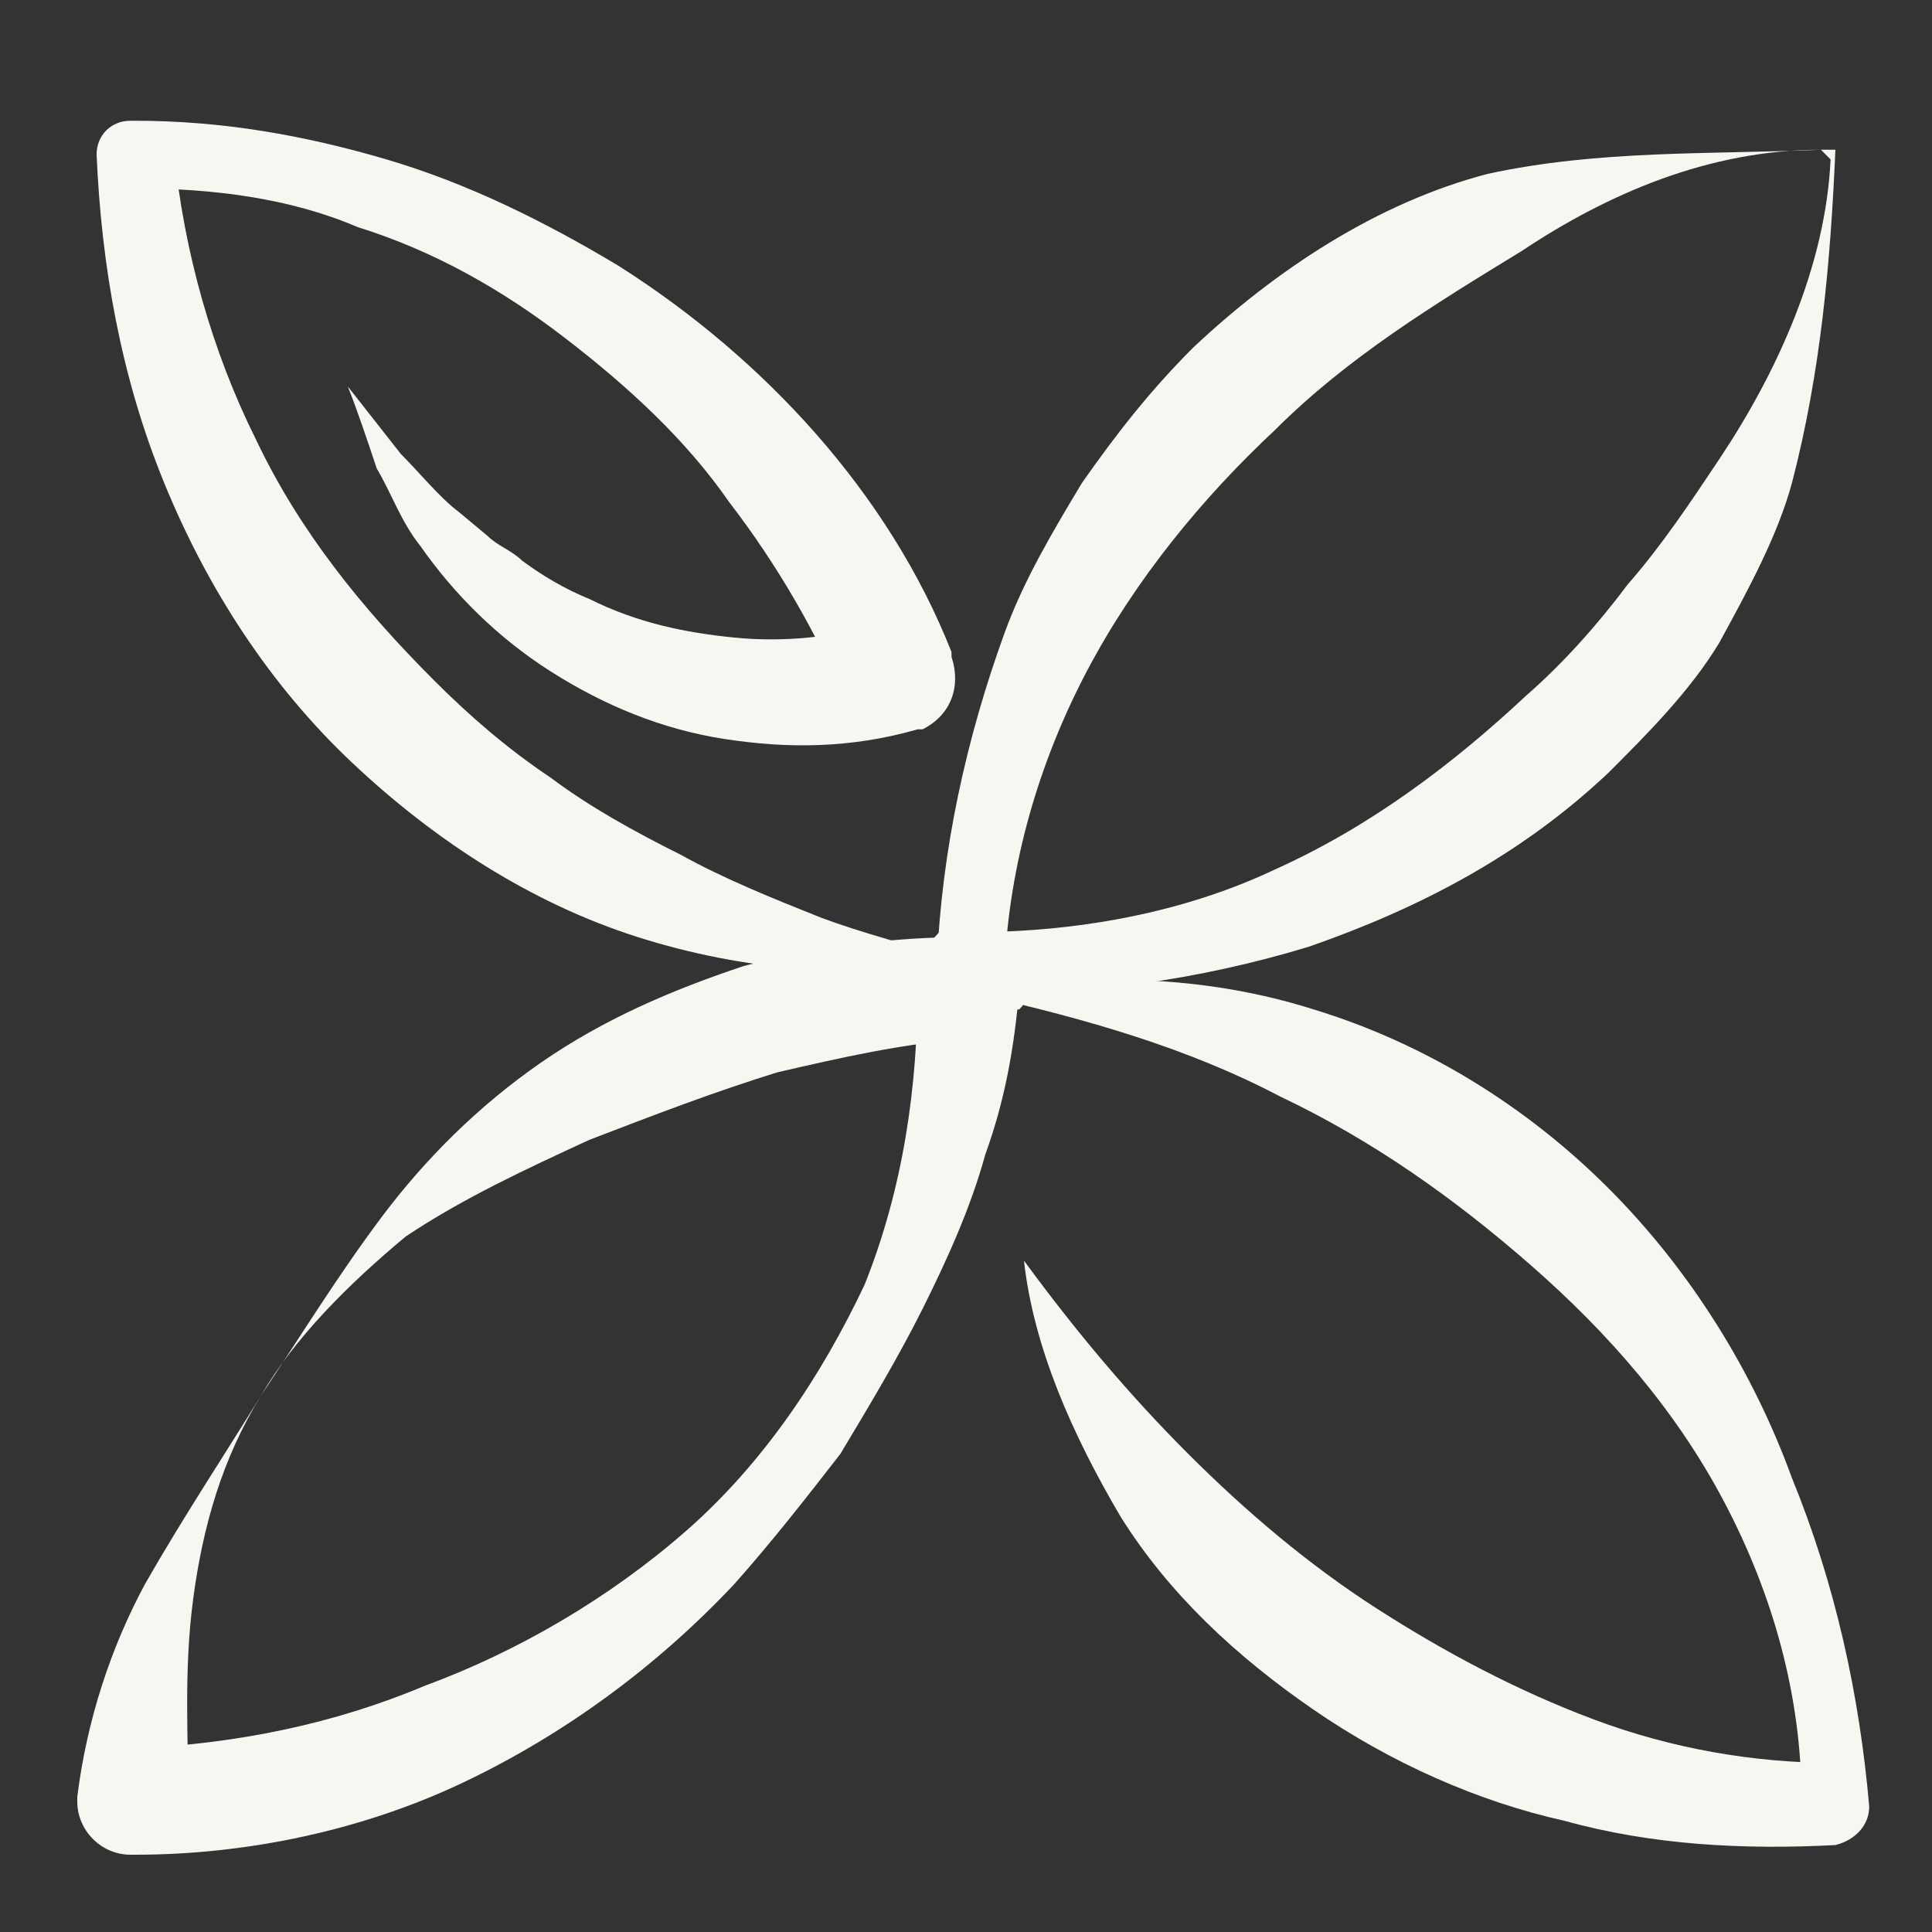
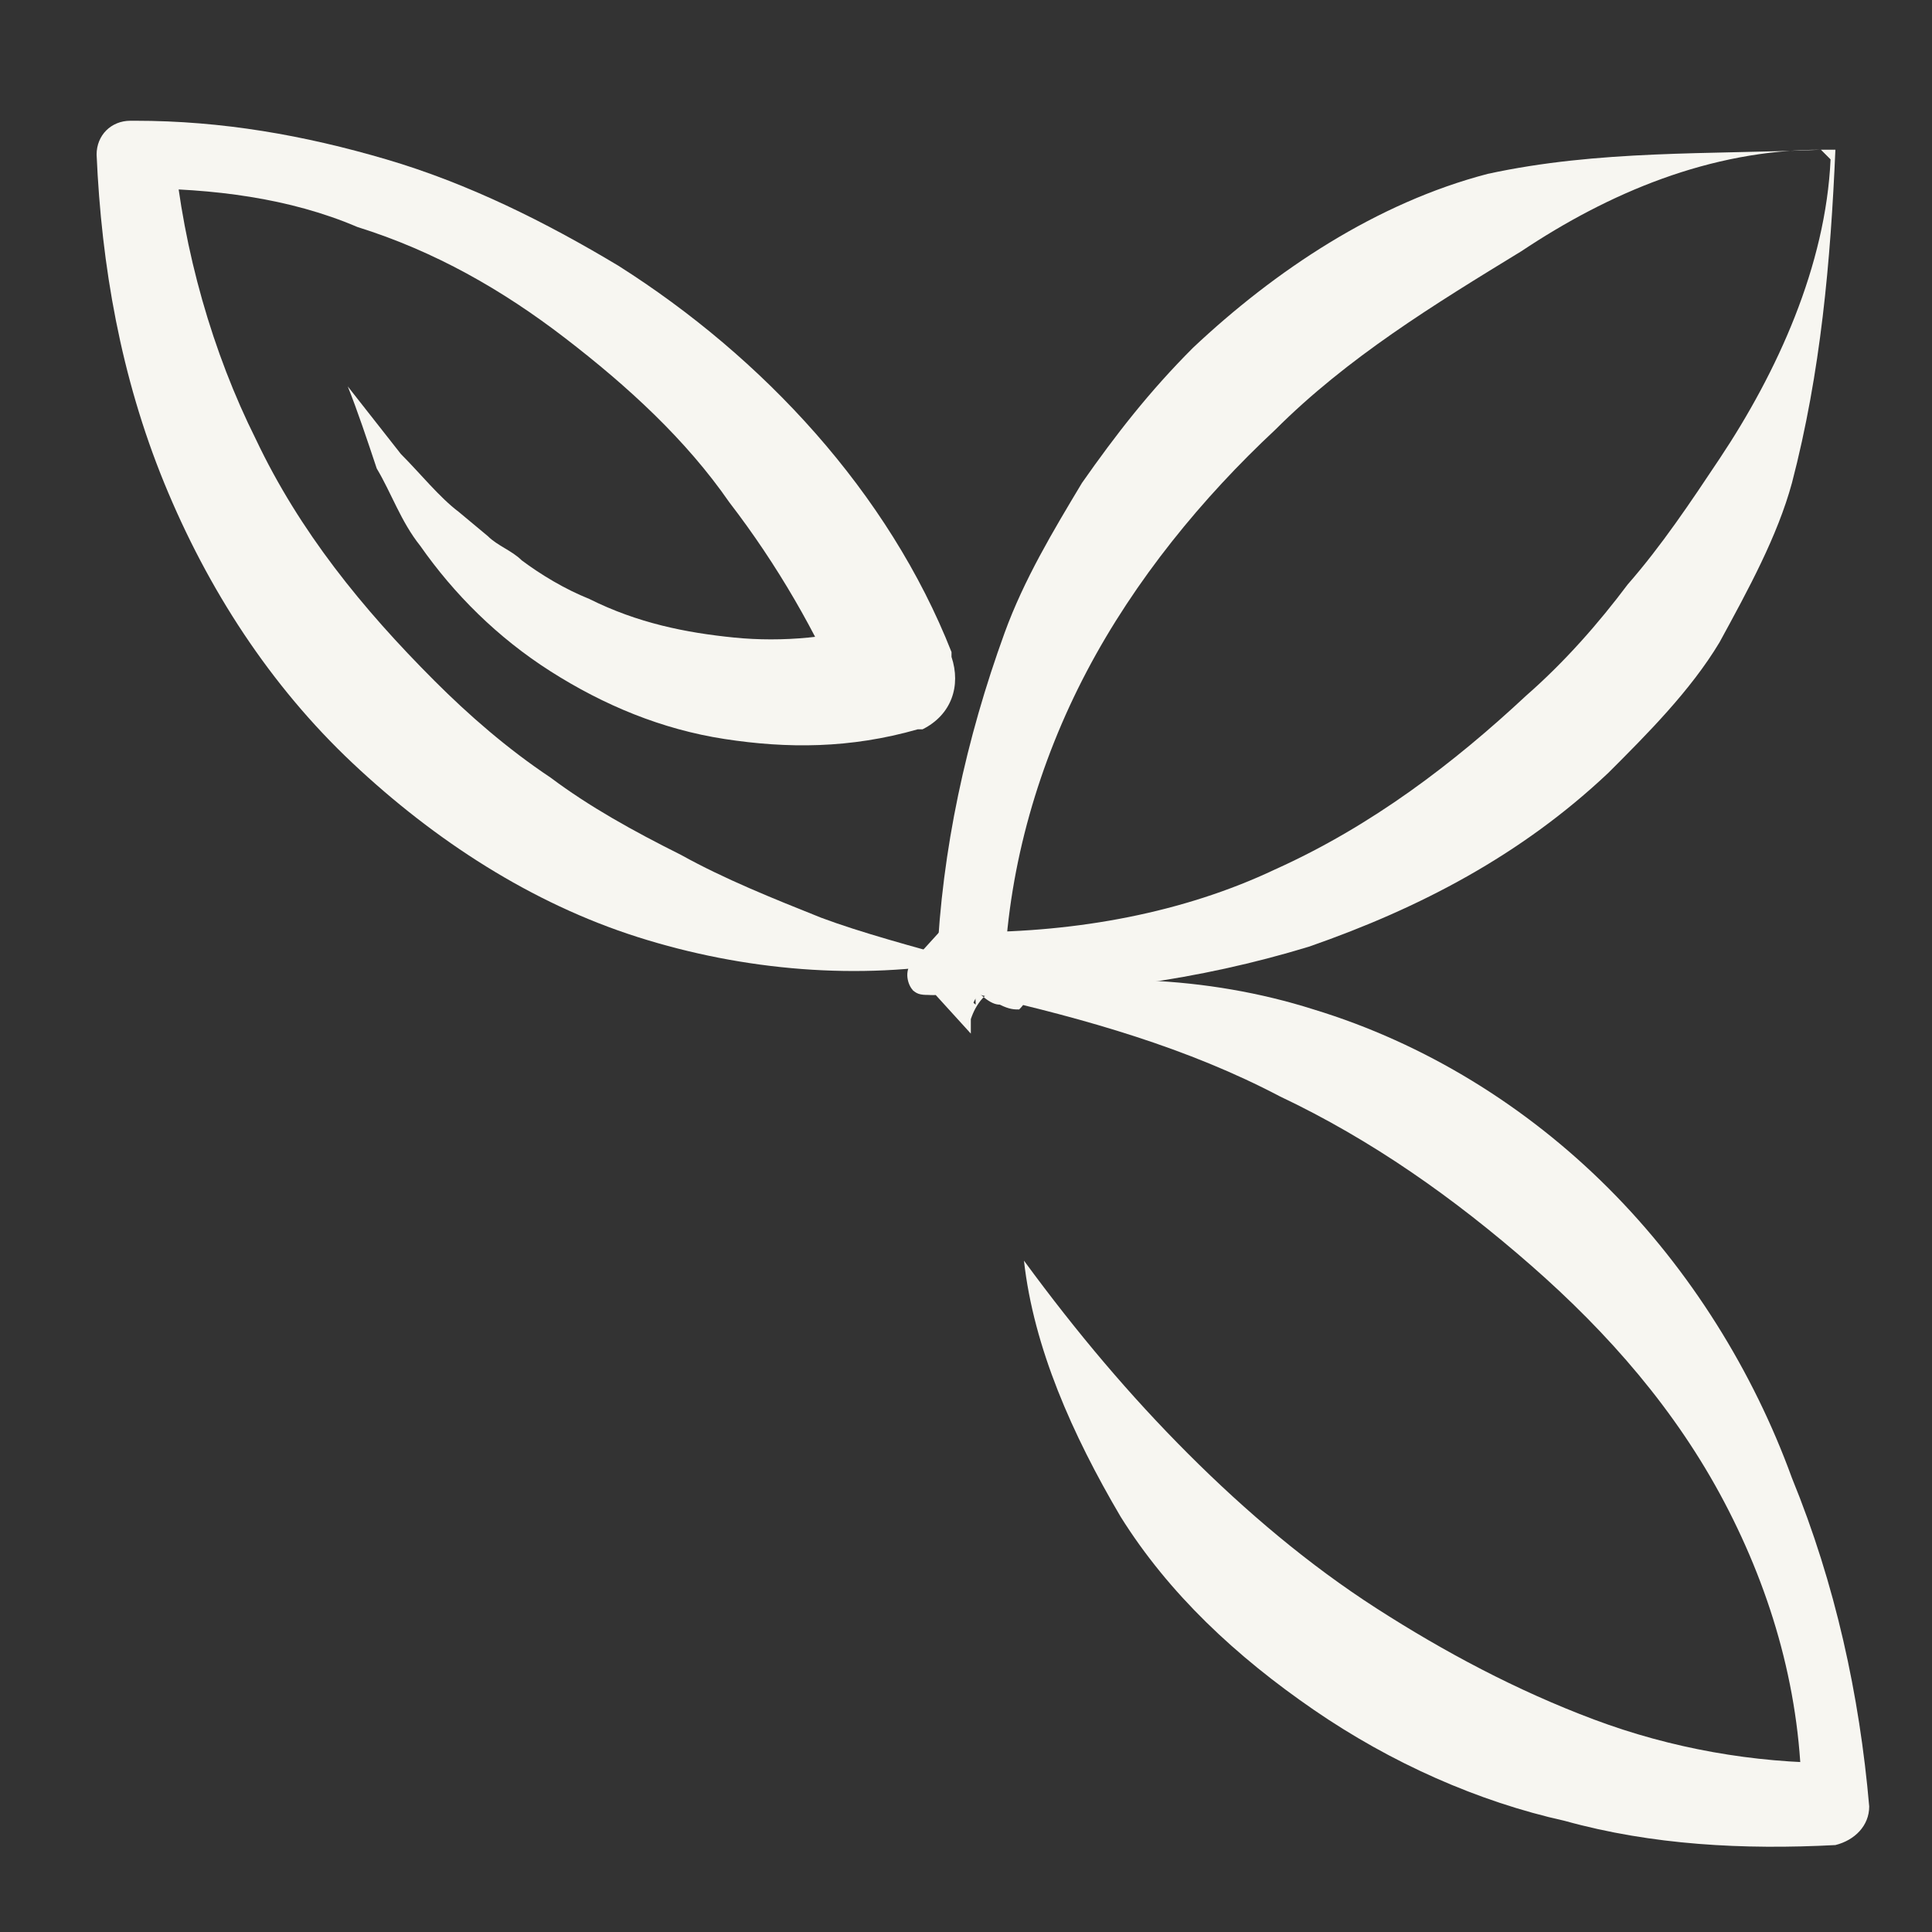
<svg xmlns="http://www.w3.org/2000/svg" version="1.1" id="Layer_1" x="0px" y="0px" viewBox="0 0 40 40" style="enable-background:new 0 0 40 40;" xml:space="preserve">
  <rect x="0" y="0" width="40" height="40" fill="#333333" stroke="none" />
  <style type="text/css">
	.st0{fill:none;}
	.st1{fill:#F7F6F1;}
</style>
  <g>
    <g>
      <g>
        <path class="st0" d="M36.5,13.7" />
      </g>
      <g>
        <path class="st0" d="M38,20.7" />
      </g>
      <g>
        <path class="st0" d="M36.8,27.1" />
      </g>
      <g>
        <path class="st1" d="M20,20.2c0.2-0.2,0.1-0.4,0-0.6l-0.6,0.5c-0.6-0.1-0.6-0.1-0.7-0.2c0,0,0.1-0.1,0.5-0.1l0.7,0.7     c0,0.2,0,0.2-0.1,0.3l1-1c0.2-0.1,0.2-0.2,0.1-0.3c-0.1,0-0.2,0-0.4,0.1C20.5,19.7,20.3,19.8,20,20.2z M20,20.2     c-0.3,0.3-0.5,0.4-0.7,0.4c-0.2,0-0.3,0-0.4-0.1c-0.1-0.1-0.2-0.4,0-0.6l1-1.1c0,0.1,0,0.2,0,0.3c0,0.4,0.3,0.7,0.7,0.7l0,0     c0.4,0.1,0.5,0.1,0.5,0.1c0,0,0,0.1-0.7,0.1l-0.6,0.5C19.9,20.6,19.9,20.3,20,20.2z" />
      </g>
      <g>
-         <path class="st1" d="M20,20.7c0,0-0.5-0.1-0.9-0.2c-0.4-0.1-0.3-0.1-0.3-0.2c0-0.1,0.1-0.2,0.5-0.3l0.7,0.7l0,0.1l0.8-0.8     c0.4,0.1,0.4,0.2,0.4,0.3c0,0.1-0.2,0.1-0.5,0.2C20.3,20.6,20,20.7,20,20.7z M20,20.7c0,0-0.3-0.1-0.7-0.1     c-0.4,0-0.5-0.1-0.5-0.1c-0.1-0.1,0-0.2,0.4-0.3l0.8-0.8l0,0.1l0,0c0.1,0.4,0.4,0.6,0.7,0.7c0.5,0.1,0.5,0.2,0.5,0.3     c0,0,0,0.1-0.4,0.1C20.5,20.7,20,20.7,20,20.7z" />
-       </g>
+         </g>
      <g>
        <path class="st1" d="M20,19.9c-2.2,0.4-4.6,0.2-6.8-0.5c-2.2-0.7-4.2-2-5.9-3.6c-1.7-1.6-3-3.6-3.9-5.8C2.5,7.8,2.1,5.5,2,3.2     l0,0c0-0.4,0.3-0.7,0.7-0.7l0.1,0C4.6,2.5,6.3,2.8,8,3.3c1.7,0.5,3.3,1.3,4.8,2.2c3,1.9,5.6,4.7,6.9,8l0,0.1     c0.2,0.6,0,1.2-0.6,1.5c0,0-0.1,0-0.1,0c-1.4,0.4-2.7,0.4-4,0.2c-1.3-0.2-2.5-0.7-3.6-1.4c-1.1-0.7-2-1.6-2.7-2.6     c-0.4-0.5-0.6-1.1-0.9-1.6C7.6,9.1,7.4,8.5,7.2,8l1.1,1.4c0.4,0.4,0.8,0.9,1.2,1.2l0.6,0.5c0.2,0.2,0.5,0.3,0.7,0.5     c0.4,0.3,0.9,0.6,1.4,0.8c1,0.5,2,0.7,3,0.8c1,0.1,2.1,0,3-0.3l-0.7,1.6c-0.6-1.4-1.4-2.8-2.4-4.1c-0.9-1.3-2.1-2.4-3.4-3.4     c-1.3-1-2.7-1.8-4.3-2.3C6,4.1,4.4,3.9,2.8,3.9l0.8-0.8c0.2,2.1,0.8,4.2,1.7,6c0.9,1.9,2.2,3.5,3.7,5c0.7,0.7,1.5,1.4,2.4,2     c0.8,0.6,1.7,1.1,2.7,1.6c0.9,0.5,1.9,0.9,2.9,1.3C17.8,19.3,18.9,19.6,20,19.9z" />
      </g>
      <g>
        <path class="st1" d="M37.7,3.1c-2.3,0-4.4,0.9-6.2,2.1c-1.8,1.1-3.6,2.2-5.1,3.7c-1.5,1.4-2.9,3.1-3.9,5c-1,1.9-1.6,4-1.7,6.1     l-0.7-0.7c2.2,0,4.4-0.4,6.3-1.3c2-0.9,3.7-2.2,5.2-3.6c0.8-0.7,1.5-1.5,2.1-2.3c0.7-0.8,1.3-1.7,1.9-2.6c1.2-1.8,2.2-4,2.3-6.2     l0,0L37.7,3.1z M37.7,3.1l0.3,0l0,0l0,0c-0.1,2.3-0.3,4.6-0.9,6.9c-0.3,1.1-0.9,2.2-1.5,3.3c-0.6,1-1.5,1.9-2.3,2.7     c-1.8,1.7-3.9,2.8-6.2,3.6c-2.3,0.7-4.6,1-7,1c-0.4,0-0.7-0.3-0.7-0.7l0,0c0.1-2.3,0.6-4.6,1.4-6.8c0.4-1.1,1-2.1,1.6-3.1     c0.7-1,1.4-1.9,2.3-2.8c1.7-1.6,3.8-3,6.1-3.6C33.1,3.1,35.4,3.2,37.7,3.1z" />
      </g>
      <g>
        <path class="st1" d="M20,20.3c-0.2-0.2-0.1-0.4,0-0.6l0.6,0.5c0.6,0,0.6,0.1,0.7,0.1c0,0-0.1,0.1-0.5,0.1l0,0     c-0.4,0.1-0.6,0.4-0.7,0.7c0,0.2,0,0.2,0,0.3l-1-1.1c-0.2-0.2-0.2-0.4,0-0.6c0.1-0.1,0.2-0.1,0.4-0.1C19.5,19.9,19.7,20,20,20.3z      M20,20.3c0.3,0.3,0.5,0.5,0.7,0.5c0.2,0.1,0.3,0.1,0.4,0.1c0.1-0.1,0.2-0.2-0.1-0.3l-1-1c0,0.1,0,0.2,0.1,0.3l-0.7,0.7     c-0.4,0-0.5-0.1-0.5-0.1c0,0,0-0.1,0.7-0.2l0.6,0.5C20.2,20.7,20.2,20.4,20,20.3z" />
      </g>
      <g>
-         <path class="st1" d="M20,19.7c0,0,0.5,0.1,0.9,0.1c0.4,0,0.3,0.1,0.4,0.1c0,0.1-0.1,0.2-0.5,0.3c-0.4,0.1-0.6,0.4-0.7,0.7l0,0     l0,0.1l-0.8-0.8c-0.4-0.1-0.4-0.2-0.4-0.3c0,0,0.2-0.1,0.5-0.1C19.7,19.8,20.1,19.7,20,19.7z M20,19.7c0,0,0.3,0.1,0.6,0.2     c0.4,0.1,0.5,0.1,0.5,0.2c0.1,0.1,0,0.2-0.4,0.3L20,19.4l0,0.1l-0.7,0.7c-0.5-0.1-0.6-0.2-0.5-0.3c0-0.1,0-0.1,0.3-0.2     C19.6,19.8,20.1,19.7,20,19.7z" />
+         <path class="st1" d="M20,19.7c0,0,0.5,0.1,0.9,0.1c0.4,0,0.3,0.1,0.4,0.1c0,0.1-0.1,0.2-0.5,0.3c-0.4,0.1-0.6,0.4-0.7,0.7l0,0     l0,0.1l-0.8-0.8c-0.4-0.1-0.4-0.2-0.4-0.3c0,0,0.2-0.1,0.5-0.1C19.7,19.8,20.1,19.7,20,19.7z M20,19.7c0,0,0.3,0.1,0.6,0.2     c0.4,0.1,0.5,0.1,0.5,0.2c0.1,0.1,0,0.2-0.4,0.3L20,19.4l0,0.1c-0.5-0.1-0.6-0.2-0.5-0.3c0-0.1,0-0.1,0.3-0.2     C19.6,19.8,20.1,19.7,20,19.7z" />
      </g>
      <g>
-         <path class="st1" d="M5.4,28.9c-0.8,1.3-1.2,2.7-1.4,4.2c-0.2,1.5-0.1,2.9-0.1,4.3l-1.1-1.2c2.1-0.1,4.1-0.5,6-1.3     c1.9-0.7,3.8-1.8,5.4-3.2c1.6-1.4,2.8-3.2,3.7-5.1c0.8-2,1.1-4.1,1.1-6.2l1.1,1.1c-1.4,0.1-2.7,0.4-4,0.7     c-1.3,0.4-2.6,0.9-3.9,1.4c-1.3,0.6-2.6,1.2-3.8,2C7.2,26.6,6.1,27.7,5.4,28.9z M5.4,28.9c0.8-1.2,1.6-2.5,2.5-3.7     c0.9-1.2,2-2.3,3.3-3.2c1.3-0.9,2.7-1.5,4.2-2c1.5-0.4,3.1-0.6,4.6-0.6l0.1,0c0.5,0,1,0.5,1,1l0,0.1c-0.1,1.2-0.3,2.3-0.7,3.4     c-0.3,1.1-0.8,2.2-1.3,3.2c-0.5,1-1.1,2-1.7,3c-0.7,0.9-1.4,1.8-2.2,2.7c-1.6,1.7-3.5,3.1-5.6,4.1c-2.1,1-4.5,1.5-6.8,1.5l-0.1,0     c-0.6,0-1.1-0.5-1.1-1.1l0-0.1c0.2-1.6,0.7-3.1,1.4-4.4C3.8,31.4,4.6,30.2,5.4,28.9z" />
-       </g>
+         </g>
      <g>
        <path class="st1" d="M21.2,26.1c1.1,1.5,2.2,2.8,3.4,4c1.2,1.2,2.5,2.3,3.9,3.2c1.4,0.9,2.9,1.7,4.5,2.3c1.6,0.6,3.3,0.9,5,0.9     l-0.7,0.8c0-2.2-0.6-4.3-1.6-6.2c-1-1.9-2.4-3.5-4-4.9c-1.6-1.4-3.3-2.6-5.2-3.5c-1.9-1-4-1.6-6.2-2.1c2.2-0.5,4.7-0.4,6.9,0.3     c2.3,0.7,4.4,2,6.1,3.7c1.7,1.7,3,3.8,3.8,6c0.9,2.2,1.4,4.5,1.6,6.8c0,0.4-0.3,0.7-0.7,0.8l0,0l0,0c-1.9,0.1-3.8,0-5.6-0.5     c-1.8-0.4-3.6-1.2-5.2-2.3c-1.6-1.1-3-2.4-4-4C22.2,29.7,21.4,27.9,21.2,26.1z" />
      </g>
      <g>
-         <path class="st0" d="M4.2,13.7" />
-       </g>
+         </g>
      <g>
-         <path class="st0" d="M3.9,27.1" />
-       </g>
+         </g>
      <g>
-         <path class="st0" d="M27.1,4.2" />
-       </g>
+         </g>
      <g>
        <path class="st0" d="M13.7,3.9" />
      </g>
      <g>
        <path class="st0" d="M27.1,36.6" />
      </g>
      <g>
        <path class="st0" d="M13.7,36.9" />
      </g>
    </g>
  </g>
</svg>